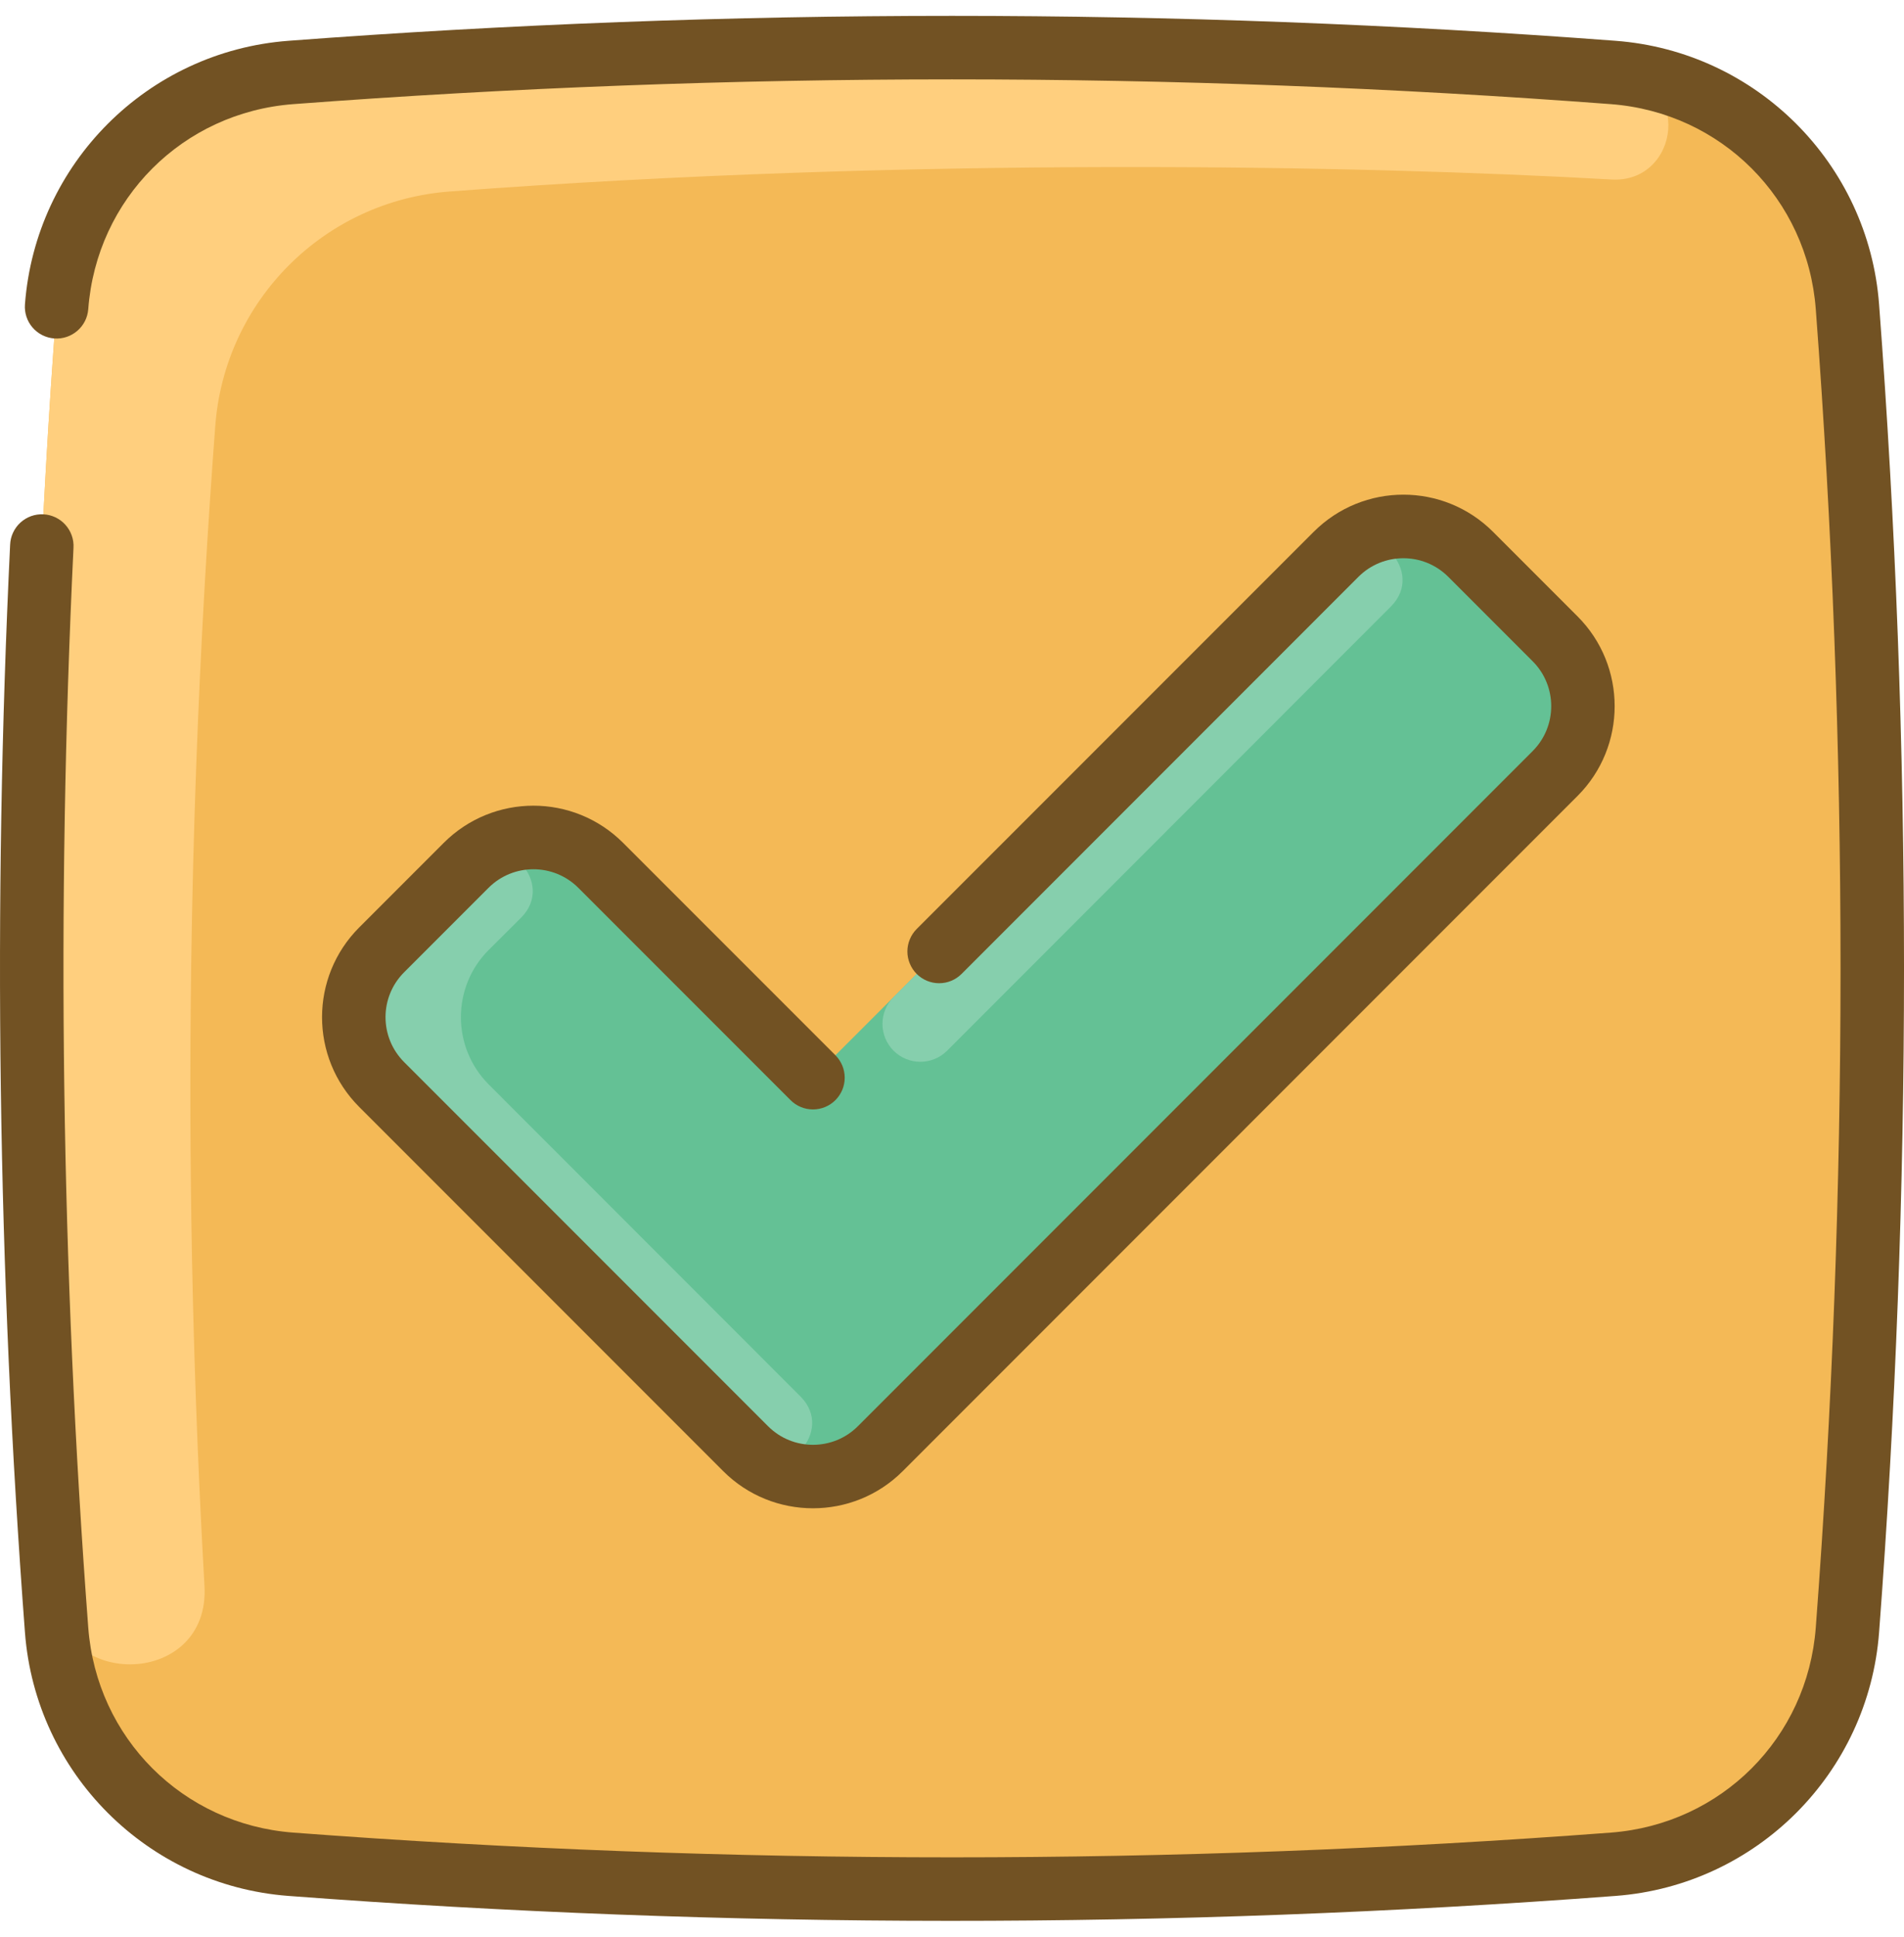
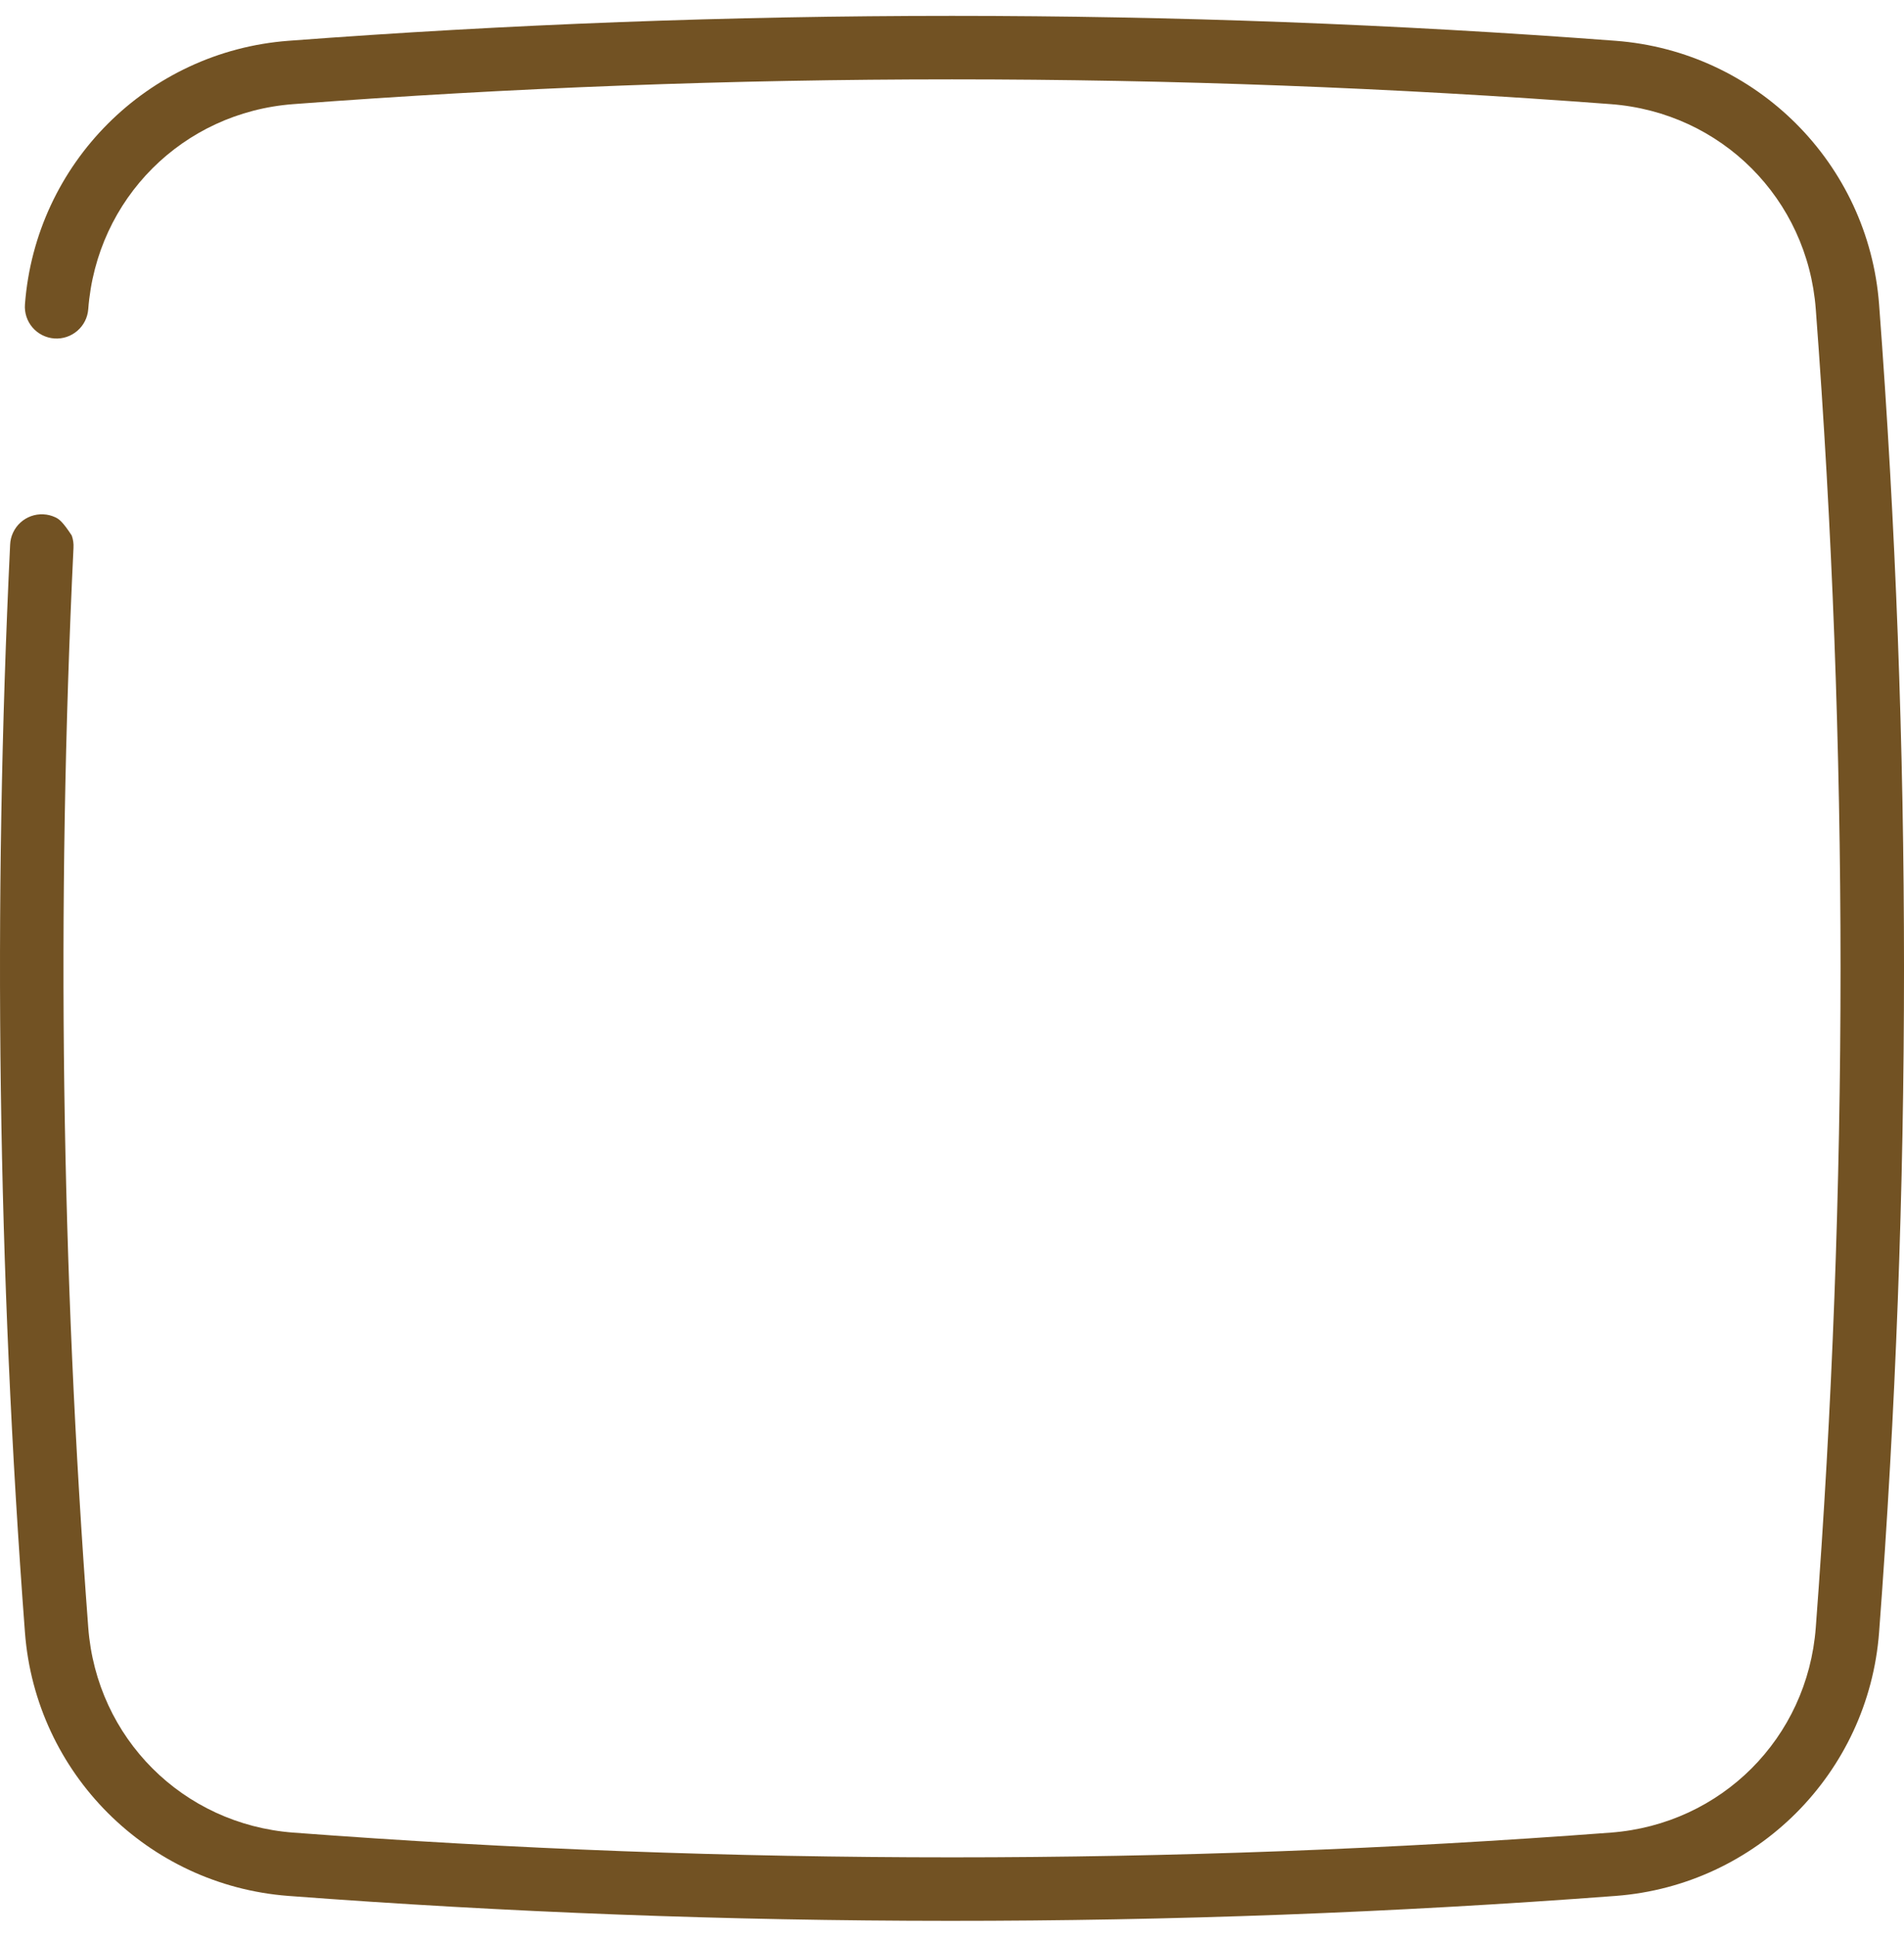
<svg xmlns="http://www.w3.org/2000/svg" width="60" height="61" viewBox="0 0 60 61" fill="none">
  <g clip-path="url(#clip0_4815_24470)">
-     <path d="M58.217 9.662C59.264 23.533 59.264 37.464 58.217 51.335C57.92 55.281 54.783 58.418 50.837 58.715C36.965 59.762 23.035 59.762 9.164 58.715C5.217 58.418 2.081 55.281 1.783 51.335C0.736 37.464 0.736 23.533 1.783 9.662C2.081 5.715 5.217 2.579 9.164 2.281C23.035 1.234 36.965 1.234 50.837 2.281C54.783 2.579 57.92 5.715 58.217 9.662Z" fill="#F4B956" />
-     <path d="M1.704 50.256C0.737 36.741 0.763 23.173 1.783 9.662C2.081 5.715 5.217 2.579 9.164 2.281C23.035 1.234 36.966 1.234 50.837 2.281C53.391 2.474 52.92 5.775 50.788 5.654C42.841 5.203 28.714 4.934 14.164 6.032C10.218 6.329 7.081 9.466 6.784 13.412C5.866 25.57 5.752 37.776 6.444 49.95C6.624 53.124 1.918 53.254 1.704 50.256Z" fill="#FFCF7E" />
-     <path d="M49.007 20.121C50.178 21.293 50.178 23.192 49.007 24.364L27.741 45.629C26.57 46.801 24.67 46.801 23.498 45.629L12.029 34.159C10.857 32.988 10.858 31.088 12.029 29.916L14.689 27.256C15.861 26.085 17.76 26.085 18.932 27.256L24.913 33.237C25.006 33.33 25.116 33.404 25.237 33.454C25.358 33.504 25.488 33.53 25.62 33.53C25.751 33.53 25.881 33.504 26.003 33.454C26.124 33.404 26.234 33.33 26.327 33.237L42.104 17.461C43.275 16.289 45.175 16.289 46.346 17.461L49.007 20.121Z" fill="#64C195" />
-     <path d="M42.217 17.352C43.351 16.329 44.915 18.017 43.835 19.098L29.839 33.1C29.614 33.321 29.312 33.444 28.997 33.442C28.682 33.441 28.381 33.315 28.158 33.093C27.936 32.87 27.81 32.568 27.809 32.254C27.808 31.939 27.931 31.636 28.151 31.412C43.123 16.441 42.128 17.433 42.217 17.352ZM25.231 43.99C26.31 45.072 24.746 46.759 23.612 45.736C23.512 45.645 12.012 34.142 12.029 34.159C10.857 32.987 10.858 31.087 12.029 29.915C14.942 27.003 14.72 27.223 14.802 27.148C15.94 26.121 17.508 27.816 16.424 28.9C16.136 29.189 15.798 29.524 15.404 29.916C14.23 31.085 14.232 32.988 15.404 34.159L25.231 43.99Z" fill="#86CFAD" />
-     <path d="M15.395 27.963C16.175 27.183 17.444 27.183 18.224 27.963L24.912 34.65C25.099 34.838 25.354 34.943 25.619 34.943C25.884 34.943 26.138 34.838 26.326 34.65C26.419 34.558 26.492 34.447 26.543 34.326C26.593 34.205 26.619 34.075 26.619 33.943C26.619 33.812 26.593 33.682 26.543 33.561C26.492 33.439 26.419 33.329 26.326 33.236L19.638 26.549C18.075 24.985 15.544 24.985 13.981 26.549L11.321 29.209C9.758 30.772 9.757 33.302 11.321 34.866L22.79 46.335C24.349 47.895 26.888 47.895 28.448 46.335L49.712 25.07C51.272 23.51 51.272 20.973 49.712 19.413L47.052 16.753C45.489 15.189 42.959 15.189 41.395 16.753L28.887 29.26C28.794 29.353 28.721 29.463 28.671 29.585C28.62 29.706 28.594 29.836 28.594 29.968C28.594 30.099 28.62 30.229 28.671 30.35C28.721 30.471 28.794 30.582 28.887 30.675C29.075 30.862 29.329 30.968 29.595 30.968C29.86 30.968 30.114 30.862 30.302 30.675L42.809 18.167C43.589 17.387 44.858 17.387 45.638 18.167L48.298 20.827C49.078 21.607 49.078 22.876 48.298 23.656L27.033 44.921C26.253 45.701 24.984 45.701 24.204 44.921L12.735 33.452C11.954 32.67 11.953 31.405 12.735 30.623L15.395 27.963Z" fill="#725223" />
-     <path d="M59.215 9.588C58.88 5.146 55.346 1.62 50.912 1.285C37.036 0.238 22.964 0.238 9.088 1.285C4.647 1.621 1.121 5.154 0.786 9.588C0.766 9.852 0.852 10.114 1.025 10.315C1.198 10.516 1.444 10.64 1.708 10.66C2.259 10.701 2.739 10.289 2.781 9.738C3.043 6.259 5.759 3.543 9.239 3.28C23.015 2.24 36.985 2.24 50.762 3.28C54.242 3.543 56.958 6.259 57.22 9.738C58.26 23.515 58.26 37.485 57.22 51.261C56.958 54.741 54.242 57.457 50.762 57.72C36.986 58.759 23.015 58.759 9.239 57.72C5.759 57.457 3.043 54.741 2.781 51.261C1.93 39.988 1.774 28.546 2.316 17.254C2.324 17.122 2.305 16.99 2.261 16.866C2.217 16.741 2.149 16.627 2.061 16.529C1.973 16.43 1.866 16.351 1.746 16.294C1.627 16.238 1.498 16.205 1.366 16.199C1.234 16.193 1.102 16.212 0.978 16.257C0.854 16.302 0.74 16.371 0.643 16.46C0.545 16.549 0.467 16.657 0.411 16.777C0.355 16.896 0.324 17.026 0.319 17.158C-0.228 28.532 -0.071 40.057 0.786 51.412C1.121 55.853 4.655 59.379 9.088 59.714C22.855 60.753 36.926 60.769 50.913 59.714C55.354 59.379 58.88 55.845 59.215 51.412C60.262 37.536 60.262 23.464 59.215 9.588Z" fill="#725223" />
+     <path d="M59.215 9.588C58.88 5.146 55.346 1.62 50.912 1.285C37.036 0.238 22.964 0.238 9.088 1.285C4.647 1.621 1.121 5.154 0.786 9.588C0.766 9.852 0.852 10.114 1.025 10.315C1.198 10.516 1.444 10.64 1.708 10.66C2.259 10.701 2.739 10.289 2.781 9.738C3.043 6.259 5.759 3.543 9.239 3.28C23.015 2.24 36.985 2.24 50.762 3.28C54.242 3.543 56.958 6.259 57.22 9.738C58.26 23.515 58.26 37.485 57.22 51.261C56.958 54.741 54.242 57.457 50.762 57.72C36.986 58.759 23.015 58.759 9.239 57.72C5.759 57.457 3.043 54.741 2.781 51.261C1.93 39.988 1.774 28.546 2.316 17.254C2.324 17.122 2.305 16.99 2.261 16.866C1.973 16.43 1.866 16.351 1.746 16.294C1.627 16.238 1.498 16.205 1.366 16.199C1.234 16.193 1.102 16.212 0.978 16.257C0.854 16.302 0.74 16.371 0.643 16.46C0.545 16.549 0.467 16.657 0.411 16.777C0.355 16.896 0.324 17.026 0.319 17.158C-0.228 28.532 -0.071 40.057 0.786 51.412C1.121 55.853 4.655 59.379 9.088 59.714C22.855 60.753 36.926 60.769 50.913 59.714C55.354 59.379 58.88 55.845 59.215 51.412C60.262 37.536 60.262 23.464 59.215 9.588Z" fill="#725223" />
  </g>
  <defs>
    <clipPath id="clip0_4815_24470">
      <rect width="60" height="60" fill="white" transform="translate(0 0.5)" />
    </clipPath>
  </defs>
</svg>